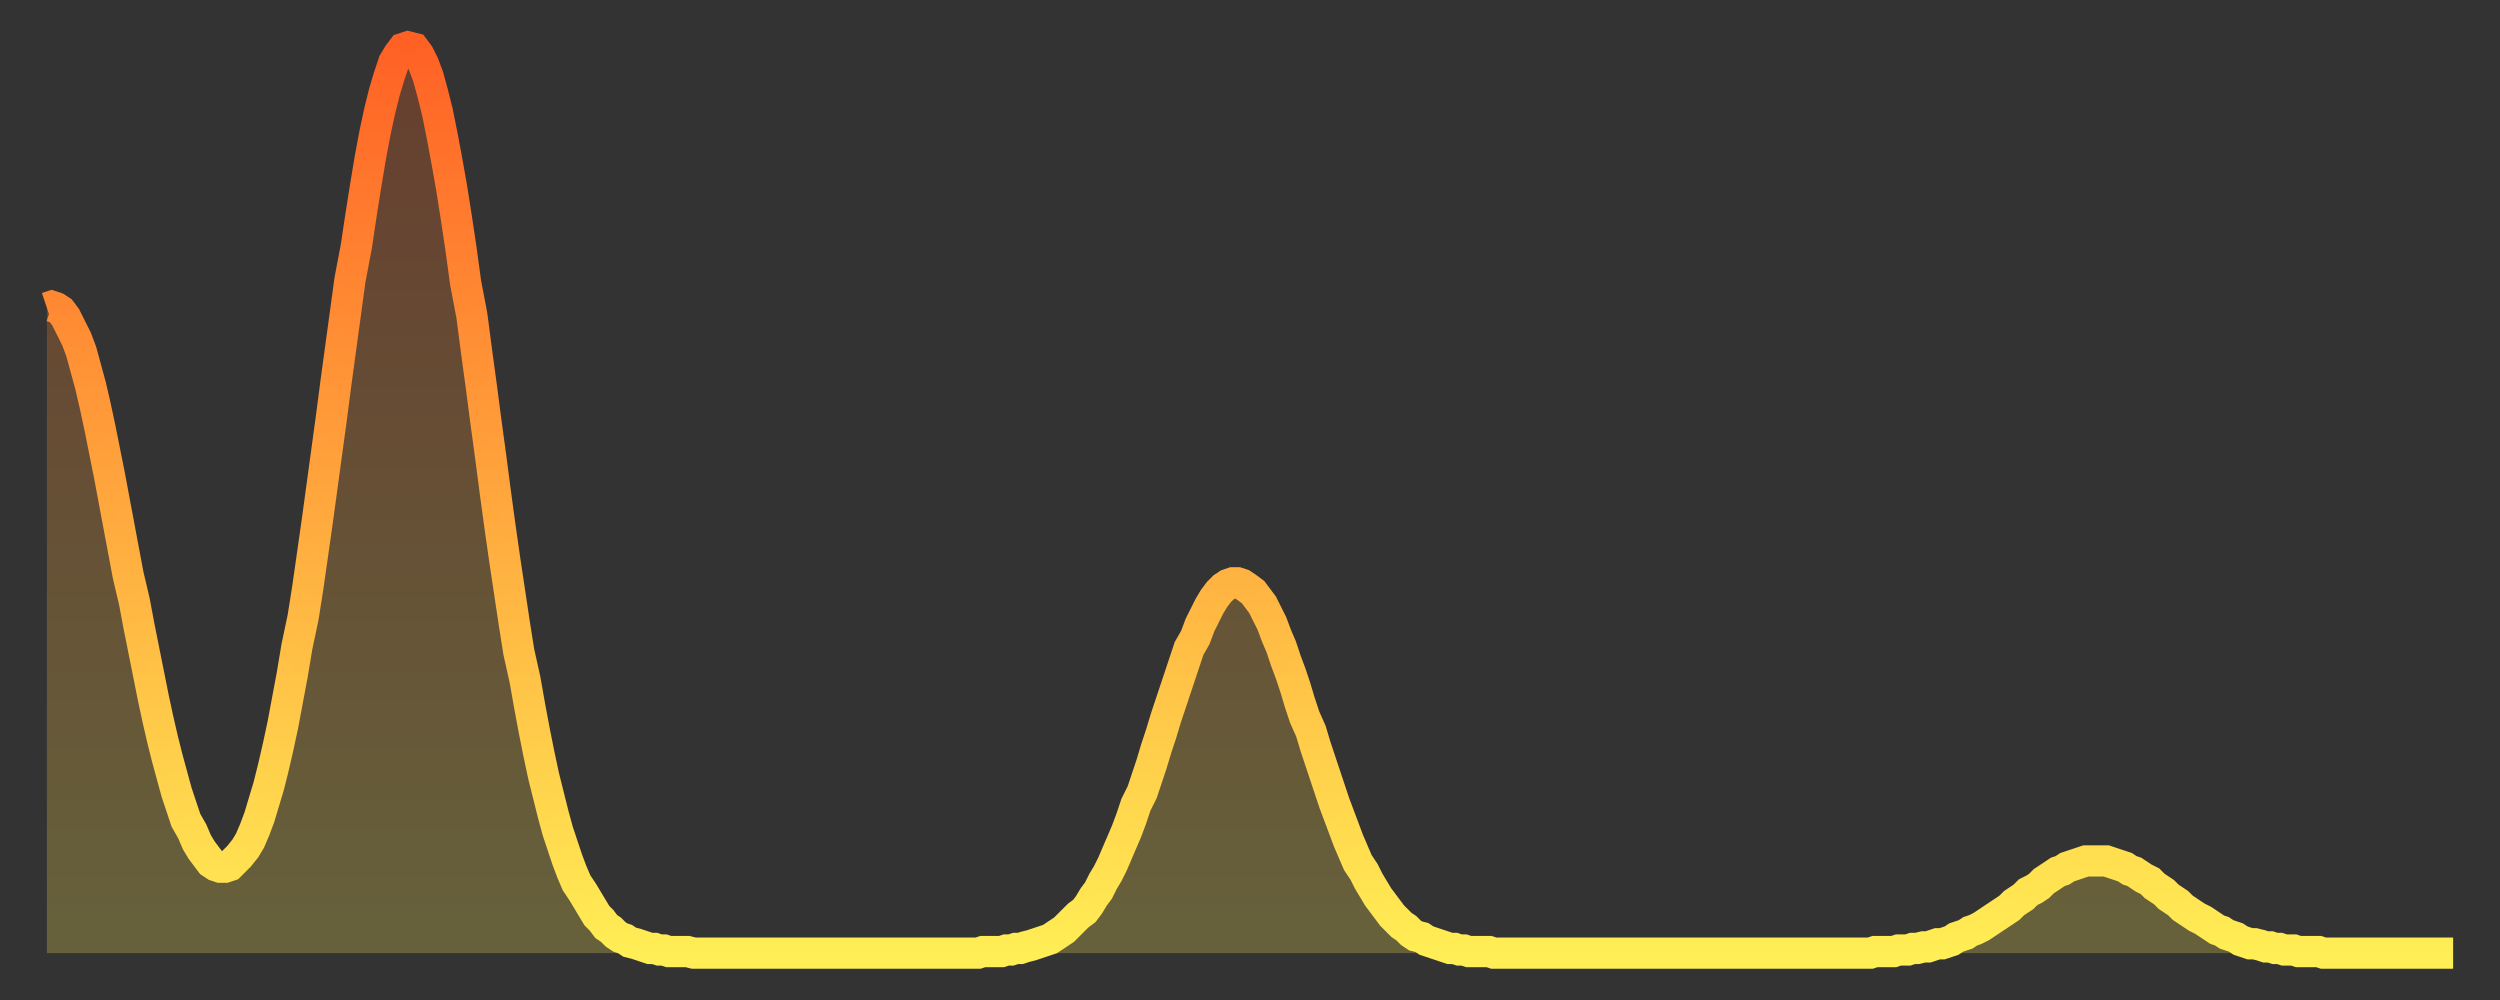
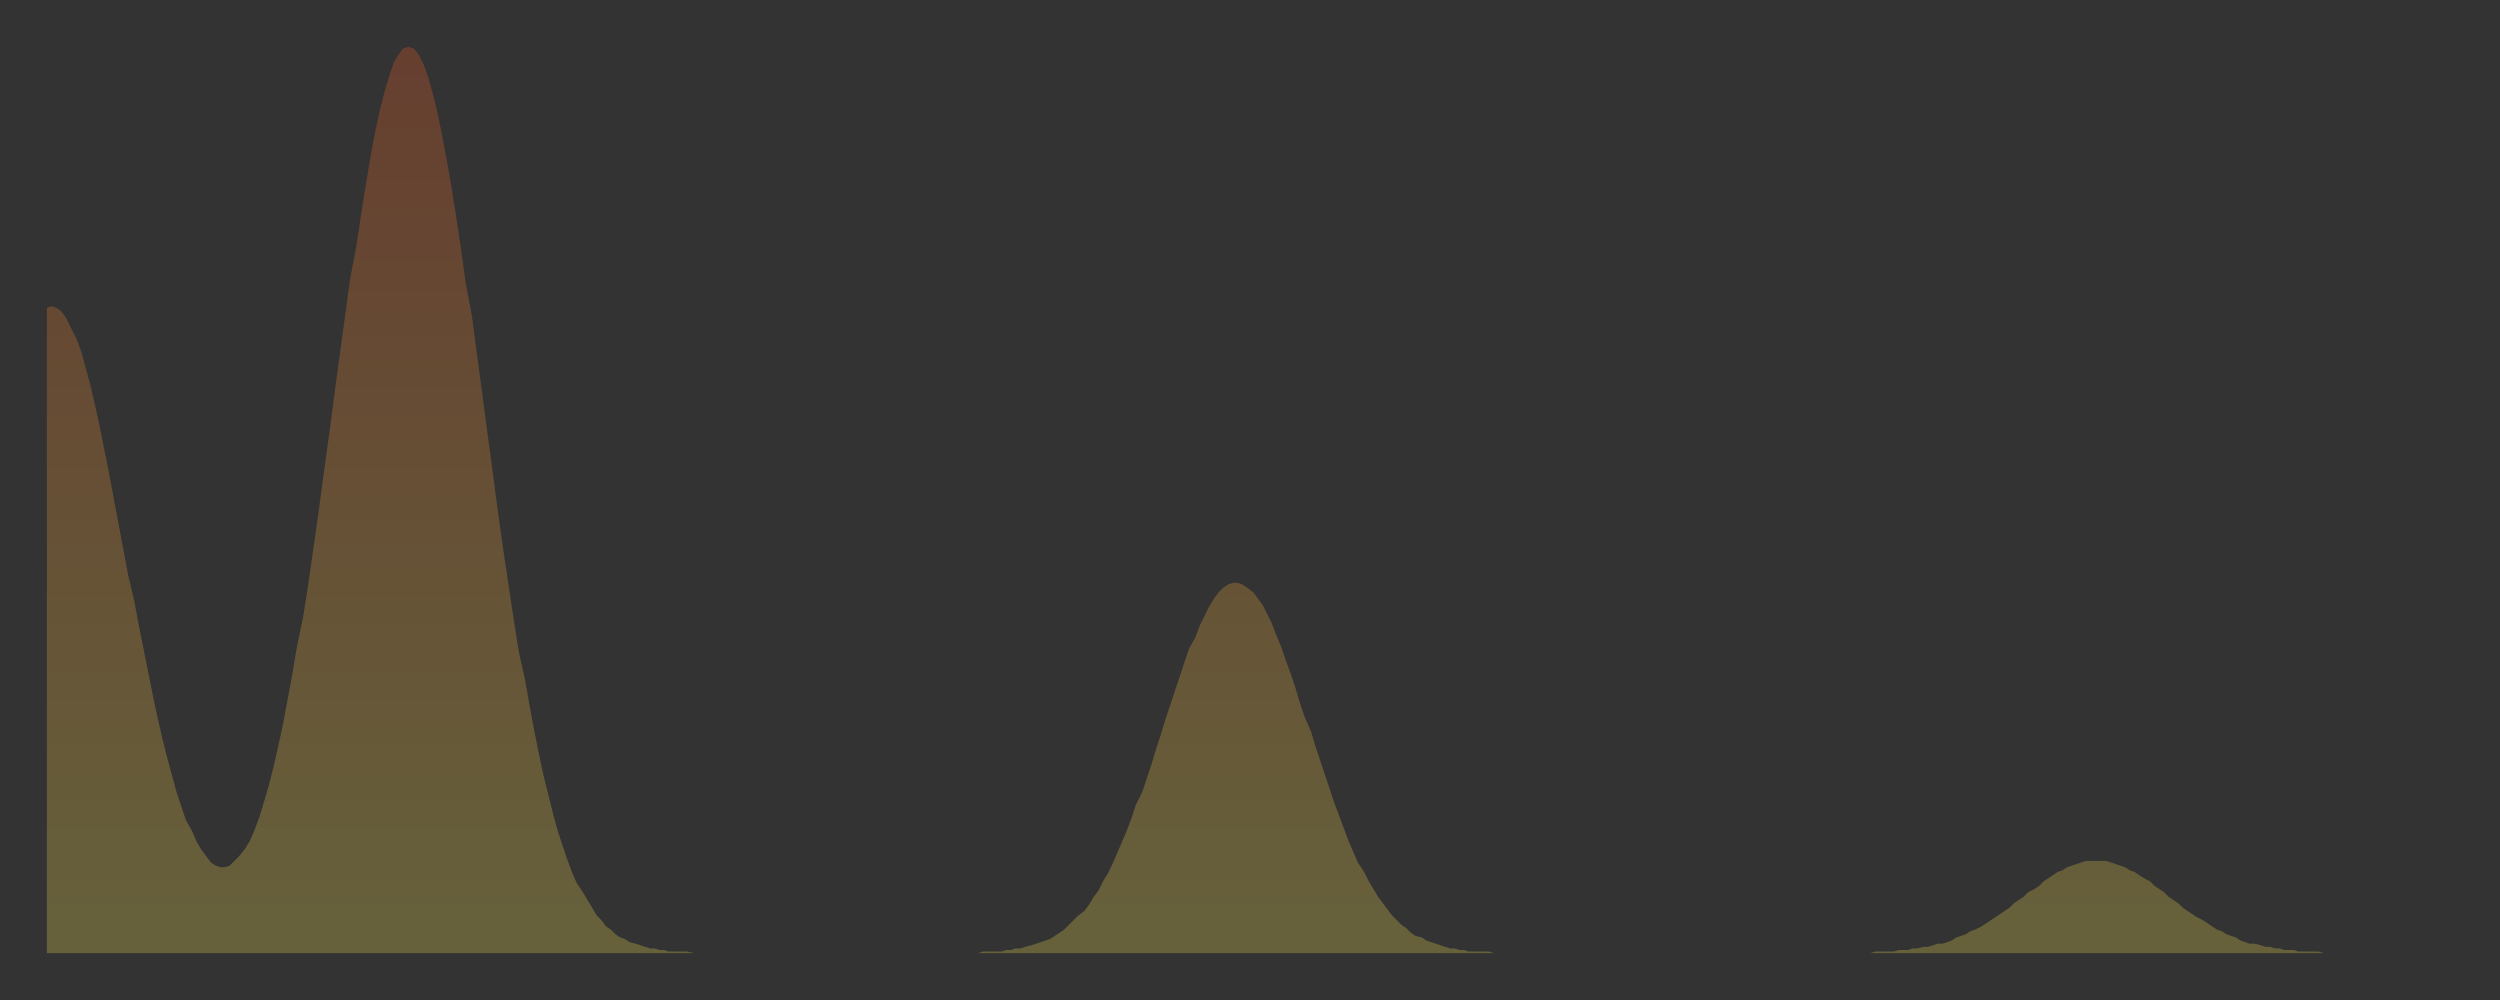
<svg xmlns="http://www.w3.org/2000/svg" baseProfile="full" height="64" version="1.1" width="160">
  <rect width="100%" height="100%" fill="#333333" stroke="none" />
  <defs>
    <linearGradient id="id164564" x1="0" x2="0" y1="0" y2="1">
      <stop offset="0%" stop-color="#ff6125" />
      <stop offset="50%" stop-color="#ffa73d" />
      <stop offset="100%" stop-color="#ffee55" />
    </linearGradient>
  </defs>
  <g transform="translate(3,3)">
    <g>
-       <path d="M 0.0 16.7 0.3 16.6 0.6 16.7 0.9 16.9 1.2 17.3 1.5 17.9 1.9 18.7 2.2 19.5 2.5 20.6 2.8 21.7 3.1 23.0 3.4 24.4 3.7 25.9 4.0 27.4 4.3 29.0 4.6 30.6 4.9 32.2 5.2 33.8 5.6 35.5 5.9 37.1 6.2 38.6 6.5 40.1 6.8 41.6 7.1 43.0 7.4 44.3 7.7 45.5 8.0 46.6 8.3 47.7 8.6 48.6 8.9 49.5 9.3 50.2 9.6 50.9 9.9 51.4 10.2 51.8 10.5 52.2 10.8 52.4 11.1 52.5 11.4 52.5 11.7 52.4 12.0 52.1 12.3 51.8 12.7 51.3 13.0 50.8 13.3 50.1 13.6 49.3 13.9 48.3 14.2 47.3 14.5 46.1 14.8 44.8 15.1 43.4 15.4 41.8 15.7 40.2 16.0 38.4 16.4 36.5 16.7 34.6 17.0 32.5 17.3 30.4 17.6 28.2 17.9 26.0 18.2 23.8 18.5 21.5 18.8 19.3 19.1 17.1 19.4 14.9 19.8 12.8 20.1 10.8 20.4 8.9 20.7 7.1 21.0 5.5 21.3 4.1 21.6 2.9 21.9 1.9 22.2 1.0 22.5 0.5 22.8 0.1 23.1 0.0 23.5 0.1 23.8 0.5 24.1 1.1 24.4 1.9 24.7 3.0 25.0 4.2 25.3 5.7 25.6 7.3 25.9 9.0 26.2 10.9 26.5 12.9 26.8 15.1 27.2 17.2 27.5 19.5 27.8 21.7 28.1 24.0 28.4 26.2 28.7 28.5 29.0 30.7 29.3 32.8 29.6 34.8 29.9 36.8 30.2 38.7 30.6 40.5 30.9 42.2 31.2 43.8 31.5 45.3 31.8 46.7 32.1 47.9 32.4 49.1 32.7 50.2 33.0 51.1 33.3 52.0 33.6 52.8 33.9 53.5 34.3 54.1 34.6 54.6 34.9 55.1 35.2 55.6 35.5 55.9 35.8 56.3 36.1 56.5 36.4 56.8 36.7 57.0 37.0 57.1 37.3 57.3 37.7 57.4 38.0 57.5 38.3 57.6 38.6 57.7 38.9 57.7 39.2 57.8 39.5 57.8 39.8 57.9 40.1 57.9 40.4 57.9 40.7 57.9 41.0 57.9 41.4 58.0 41.7 58.0 42.0 58.0 42.3 58.0 42.6 58.0 42.9 58.0 43.2 58.0 43.5 58.0 43.8 58.0 44.1 58.0 44.4 58.0 44.7 58.0 45.1 58.0 45.4 58.0 45.7 58.0 46.0 58.0 46.3 58.0 46.6 58.0 46.9 58.0 47.2 58.0 47.5 58.0 47.8 58.0 48.1 58.0 48.5 58.0 48.8 58.0 49.1 58.0 49.4 58.0 49.7 58.0 50.0 58.0 50.3 58.0 50.6 58.0 50.9 58.0 51.2 58.0 51.5 58.0 51.8 58.0 52.2 58.0 52.5 58.0 52.8 58.0 53.1 58.0 53.4 58.0 53.7 58.0 54.0 58.0 54.3 58.0 54.6 58.0 54.9 58.0 55.2 58.0 55.6 58.0 55.9 58.0 56.2 58.0 56.5 58.0 56.8 58.0 57.1 58.0 57.4 58.0 57.7 58.0 58.0 58.0 58.3 58.0 58.6 58.0 58.9 58.0 59.3 58.0 59.6 58.0 59.9 57.9 60.2 57.9 60.5 57.9 60.8 57.9 61.1 57.9 61.4 57.8 61.7 57.8 62.0 57.7 62.3 57.7 62.6 57.6 63.0 57.5 63.3 57.4 63.6 57.3 63.9 57.2 64.2 57.1 64.5 56.9 64.8 56.7 65.1 56.5 65.4 56.2 65.7 55.9 66.0 55.6 66.4 55.3 66.7 54.9 67.0 54.4 67.3 54.0 67.6 53.4 67.9 52.9 68.2 52.3 68.5 51.6 68.8 50.9 69.1 50.2 69.4 49.4 69.7 48.5 70.1 47.7 70.4 46.8 70.7 45.9 71.0 44.9 71.3 44.0 71.6 43.0 71.9 42.1 72.2 41.2 72.5 40.3 72.8 39.4 73.1 38.5 73.5 37.8 73.8 37.0 74.1 36.4 74.4 35.8 74.7 35.3 75.0 34.9 75.3 34.6 75.6 34.4 75.9 34.3 76.2 34.3 76.5 34.4 76.8 34.6 77.2 34.9 77.5 35.3 77.8 35.7 78.1 36.3 78.4 36.9 78.7 37.7 79.0 38.4 79.3 39.3 79.6 40.1 79.9 41.0 80.2 42.0 80.5 42.9 80.9 43.8 81.2 44.8 81.5 45.7 81.8 46.6 82.1 47.5 82.4 48.4 82.7 49.2 83.0 50.0 83.3 50.8 83.6 51.5 83.9 52.2 84.3 52.8 84.6 53.4 84.9 53.9 85.2 54.4 85.5 54.8 85.8 55.2 86.1 55.6 86.4 55.9 86.7 56.2 87.0 56.4 87.3 56.7 87.6 56.9 88.0 57.0 88.3 57.2 88.6 57.3 88.9 57.4 89.2 57.5 89.5 57.6 89.8 57.7 90.1 57.7 90.4 57.8 90.7 57.8 91.0 57.9 91.4 57.9 91.7 57.9 92.0 57.9 92.3 57.9 92.6 58.0 92.9 58.0 93.2 58.0 93.5 58.0 93.8 58.0 94.1 58.0 94.4 58.0 94.7 58.0 95.1 58.0 95.4 58.0 95.7 58.0 96.0 58.0 96.3 58.0 96.6 58.0 96.9 58.0 97.2 58.0 97.5 58.0 97.8 58.0 98.1 58.0 98.4 58.0 98.8 58.0 99.1 58.0 99.4 58.0 99.7 58.0 100.0 58.0 100.3 58.0 100.6 58.0 100.9 58.0 101.2 58.0 101.5 58.0 101.8 58.0 102.2 58.0 102.5 58.0 102.8 58.0 103.1 58.0 103.4 58.0 103.7 58.0 104.0 58.0 104.3 58.0 104.6 58.0 104.9 58.0 105.2 58.0 105.5 58.0 105.9 58.0 106.2 58.0 106.5 58.0 106.8 58.0 107.1 58.0 107.4 58.0 107.7 58.0 108.0 58.0 108.3 58.0 108.6 58.0 108.9 58.0 109.3 58.0 109.6 58.0 109.9 58.0 110.2 58.0 110.5 58.0 110.8 58.0 111.1 58.0 111.4 58.0 111.7 58.0 112.0 58.0 112.3 58.0 112.6 58.0 113.0 58.0 113.3 58.0 113.6 58.0 113.9 58.0 114.2 58.0 114.5 58.0 114.8 58.0 115.1 58.0 115.4 58.0 115.7 58.0 116.0 58.0 116.3 58.0 116.7 58.0 117.0 57.9 117.3 57.9 117.6 57.9 117.9 57.9 118.2 57.9 118.5 57.8 118.8 57.8 119.1 57.8 119.4 57.7 119.7 57.7 120.1 57.6 120.4 57.6 120.7 57.5 121.0 57.4 121.3 57.4 121.6 57.3 121.9 57.2 122.2 57.0 122.5 56.9 122.8 56.8 123.1 56.6 123.4 56.5 123.8 56.3 124.1 56.1 124.4 55.9 124.7 55.7 125.0 55.5 125.3 55.3 125.6 55.1 125.9 54.8 126.2 54.6 126.5 54.4 126.8 54.1 127.2 53.9 127.5 53.7 127.8 53.4 128.1 53.2 128.4 53.0 128.7 52.8 129.0 52.7 129.3 52.5 129.6 52.4 129.9 52.3 130.2 52.2 130.5 52.1 130.9 52.1 131.2 52.1 131.5 52.1 131.8 52.1 132.1 52.2 132.4 52.3 132.7 52.4 133.0 52.5 133.3 52.7 133.6 52.8 133.9 53.0 134.2 53.2 134.6 53.4 134.9 53.7 135.2 53.9 135.5 54.1 135.8 54.4 136.1 54.6 136.4 54.8 136.7 55.1 137.0 55.3 137.3 55.5 137.6 55.7 138.0 55.9 138.3 56.1 138.6 56.3 138.9 56.5 139.2 56.6 139.5 56.8 139.8 56.9 140.1 57.0 140.4 57.2 140.7 57.3 141.0 57.4 141.3 57.4 141.7 57.5 142.0 57.6 142.3 57.6 142.6 57.7 142.9 57.7 143.2 57.8 143.5 57.8 143.8 57.8 144.1 57.9 144.4 57.9 144.7 57.9 145.1 57.9 145.4 57.9 145.7 58.0 146.0 58.0 146.3 58.0 146.6 58.0 146.9 58.0 147.2 58.0 147.5 58.0 147.8 58.0 148.1 58.0 148.4 58.0 148.8 58.0 149.1 58.0 149.4 58.0 149.7 58.0 150.0 58.0 150.3 58.0 150.6 58.0 150.9 58.0 151.2 58.0 151.5 58.0 151.8 58.0 152.1 58.0 152.5 58.0 152.8 58.0 153.1 58.0 153.4 58.0 153.7 58.0 154.0 58.0" fill="none" id="graph-curve" opacity="1" stroke="url(#id164564)" stroke-width="2" />
      <path d="M 0 58 L 0.0 16.7 0.3 16.6 0.6 16.7 0.9 16.9 1.2 17.3 1.5 17.9 1.9 18.7 2.2 19.5 2.5 20.6 2.8 21.7 3.1 23.0 3.4 24.4 3.7 25.9 4.0 27.4 4.3 29.0 4.6 30.6 4.9 32.2 5.2 33.8 5.6 35.5 5.9 37.1 6.2 38.6 6.5 40.1 6.8 41.6 7.1 43.0 7.4 44.3 7.7 45.5 8.0 46.6 8.3 47.7 8.6 48.6 8.9 49.5 9.3 50.2 9.6 50.9 9.9 51.4 10.2 51.8 10.5 52.2 10.8 52.4 11.1 52.5 11.4 52.5 11.7 52.4 12.0 52.1 12.3 51.8 12.7 51.3 13.0 50.8 13.3 50.1 13.6 49.3 13.9 48.3 14.2 47.3 14.5 46.1 14.8 44.8 15.1 43.4 15.4 41.8 15.7 40.2 16.0 38.4 16.4 36.5 16.7 34.6 17.0 32.5 17.3 30.4 17.6 28.2 17.9 26.0 18.2 23.8 18.5 21.5 18.8 19.3 19.1 17.1 19.4 14.9 19.8 12.8 20.1 10.8 20.4 8.9 20.7 7.1 21.0 5.5 21.3 4.1 21.6 2.9 21.9 1.9 22.2 1.0 22.5 0.5 22.8 0.1 23.1 0.0 23.5 0.1 23.8 0.5 24.1 1.1 24.4 1.9 24.7 3.0 25.0 4.2 25.3 5.7 25.6 7.3 25.9 9.0 26.2 10.9 26.5 12.9 26.8 15.1 27.2 17.2 27.5 19.5 27.8 21.7 28.1 24.0 28.4 26.2 28.7 28.5 29.0 30.7 29.3 32.8 29.6 34.8 29.9 36.8 30.2 38.7 30.6 40.5 30.9 42.2 31.2 43.8 31.5 45.3 31.8 46.7 32.1 47.9 32.4 49.1 32.7 50.2 33.0 51.1 33.3 52.0 33.6 52.8 33.9 53.5 34.3 54.1 34.6 54.6 34.9 55.1 35.2 55.6 35.5 55.9 35.8 56.3 36.1 56.5 36.4 56.8 36.7 57.0 37.0 57.1 37.3 57.3 37.7 57.4 38.0 57.5 38.3 57.6 38.6 57.7 38.9 57.7 39.2 57.8 39.5 57.8 39.8 57.9 40.1 57.9 40.4 57.9 40.7 57.9 41.0 57.9 41.4 58.0 41.7 58.0 42.0 58.0 42.3 58.0 42.6 58.0 42.9 58.0 43.2 58.0 43.5 58.0 43.8 58.0 44.1 58.0 44.4 58.0 44.7 58.0 45.1 58.0 45.4 58.0 45.7 58.0 46.0 58.0 46.3 58.0 46.6 58.0 46.9 58.0 47.2 58.0 47.5 58.0 47.8 58.0 48.1 58.0 48.5 58.0 48.8 58.0 49.1 58.0 49.4 58.0 49.7 58.0 50.0 58.0 50.3 58.0 50.6 58.0 50.9 58.0 51.2 58.0 51.5 58.0 51.8 58.0 52.2 58.0 52.5 58.0 52.8 58.0 53.1 58.0 53.4 58.0 53.7 58.0 54.0 58.0 54.3 58.0 54.6 58.0 54.9 58.0 55.2 58.0 55.6 58.0 55.9 58.0 56.2 58.0 56.5 58.0 56.8 58.0 57.1 58.0 57.4 58.0 57.7 58.0 58.0 58.0 58.3 58.0 58.6 58.0 58.9 58.0 59.3 58.0 59.6 58.0 59.9 57.9 60.2 57.9 60.5 57.9 60.8 57.9 61.1 57.9 61.4 57.8 61.7 57.8 62.0 57.7 62.3 57.7 62.6 57.6 63.0 57.5 63.3 57.4 63.6 57.3 63.9 57.2 64.2 57.1 64.5 56.9 64.8 56.7 65.1 56.5 65.4 56.2 65.7 55.9 66.0 55.6 66.4 55.3 66.7 54.9 67.0 54.4 67.3 54.0 67.6 53.4 67.9 52.9 68.2 52.3 68.5 51.6 68.8 50.9 69.1 50.2 69.4 49.4 69.7 48.5 70.1 47.7 70.4 46.8 70.7 45.9 71.0 44.9 71.3 44.0 71.6 43.0 71.9 42.1 72.2 41.2 72.5 40.3 72.8 39.4 73.1 38.5 73.5 37.8 73.8 37.0 74.1 36.4 74.4 35.8 74.7 35.3 75.0 34.9 75.3 34.6 75.6 34.4 75.9 34.3 76.2 34.3 76.5 34.4 76.8 34.6 77.2 34.9 77.5 35.3 77.8 35.7 78.1 36.3 78.4 36.9 78.7 37.7 79.0 38.4 79.3 39.3 79.6 40.1 79.9 41.0 80.2 42.0 80.5 42.9 80.9 43.8 81.2 44.8 81.5 45.7 81.8 46.6 82.1 47.5 82.4 48.4 82.7 49.2 83.0 50.0 83.3 50.8 83.6 51.5 83.9 52.2 84.3 52.8 84.6 53.4 84.9 53.9 85.2 54.4 85.5 54.8 85.8 55.2 86.1 55.6 86.4 55.9 86.7 56.2 87.0 56.4 87.3 56.7 87.6 56.9 88.0 57.0 88.3 57.2 88.6 57.3 88.9 57.4 89.2 57.5 89.5 57.6 89.8 57.7 90.1 57.7 90.4 57.8 90.7 57.8 91.0 57.9 91.4 57.9 91.7 57.9 92.0 57.9 92.3 57.9 92.6 58.0 92.9 58.0 93.2 58.0 93.5 58.0 93.8 58.0 94.1 58.0 94.4 58.0 94.7 58.0 95.1 58.0 95.4 58.0 95.7 58.0 96.0 58.0 96.3 58.0 96.6 58.0 96.9 58.0 97.2 58.0 97.5 58.0 97.8 58.0 98.1 58.0 98.4 58.0 98.8 58.0 99.1 58.0 99.4 58.0 99.7 58.0 100.0 58.0 100.3 58.0 100.6 58.0 100.9 58.0 101.2 58.0 101.5 58.0 101.8 58.0 102.2 58.0 102.5 58.0 102.8 58.0 103.1 58.0 103.4 58.0 103.7 58.0 104.0 58.0 104.3 58.0 104.6 58.0 104.9 58.0 105.2 58.0 105.5 58.0 105.9 58.0 106.2 58.0 106.5 58.0 106.8 58.0 107.1 58.0 107.4 58.0 107.7 58.0 108.0 58.0 108.3 58.0 108.6 58.0 108.9 58.0 109.3 58.0 109.6 58.0 109.9 58.0 110.2 58.0 110.5 58.0 110.8 58.0 111.1 58.0 111.4 58.0 111.7 58.0 112.0 58.0 112.3 58.0 112.6 58.0 113.0 58.0 113.3 58.0 113.6 58.0 113.9 58.0 114.2 58.0 114.5 58.0 114.8 58.0 115.1 58.0 115.4 58.0 115.7 58.0 116.0 58.0 116.3 58.0 116.7 58.0 117.0 57.9 117.3 57.9 117.6 57.9 117.9 57.9 118.2 57.9 118.5 57.8 118.8 57.8 119.1 57.8 119.4 57.7 119.7 57.7 120.1 57.6 120.4 57.6 120.7 57.5 121.0 57.4 121.3 57.4 121.6 57.3 121.9 57.2 122.2 57.0 122.5 56.9 122.8 56.8 123.1 56.6 123.4 56.5 123.8 56.3 124.1 56.1 124.4 55.9 124.7 55.7 125.0 55.5 125.3 55.3 125.6 55.1 125.9 54.8 126.2 54.6 126.5 54.4 126.8 54.1 127.2 53.9 127.5 53.7 127.8 53.4 128.1 53.2 128.4 53.0 128.7 52.8 129.0 52.7 129.3 52.5 129.6 52.4 129.9 52.3 130.2 52.2 130.5 52.1 130.9 52.1 131.2 52.1 131.5 52.1 131.8 52.1 132.1 52.2 132.4 52.3 132.7 52.4 133.0 52.5 133.3 52.7 133.6 52.8 133.9 53.0 134.2 53.2 134.6 53.4 134.9 53.7 135.2 53.9 135.5 54.1 135.8 54.4 136.1 54.6 136.4 54.8 136.7 55.1 137.0 55.3 137.3 55.5 137.6 55.7 138.0 55.9 138.3 56.1 138.6 56.3 138.9 56.5 139.2 56.6 139.5 56.8 139.8 56.9 140.1 57.0 140.4 57.2 140.7 57.3 141.0 57.4 141.3 57.4 141.7 57.5 142.0 57.6 142.3 57.6 142.6 57.7 142.9 57.7 143.2 57.8 143.5 57.8 143.8 57.8 144.1 57.9 144.4 57.9 144.7 57.9 145.1 57.9 145.4 57.9 145.7 58.0 146.0 58.0 146.3 58.0 146.6 58.0 146.9 58.0 147.2 58.0 147.5 58.0 147.8 58.0 148.1 58.0 148.4 58.0 148.8 58.0 149.1 58.0 149.4 58.0 149.7 58.0 150.0 58.0 150.3 58.0 150.6 58.0 150.9 58.0 151.2 58.0 151.5 58.0 151.8 58.0 152.1 58.0 152.5 58.0 152.8 58.0 153.1 58.0 153.4 58.0 153.7 58.0 154.0 58.0 154 58" fill="url(#id164564)" fill-opacity=".25" id="graph-shadow" />
    </g>
  </g>
</svg>